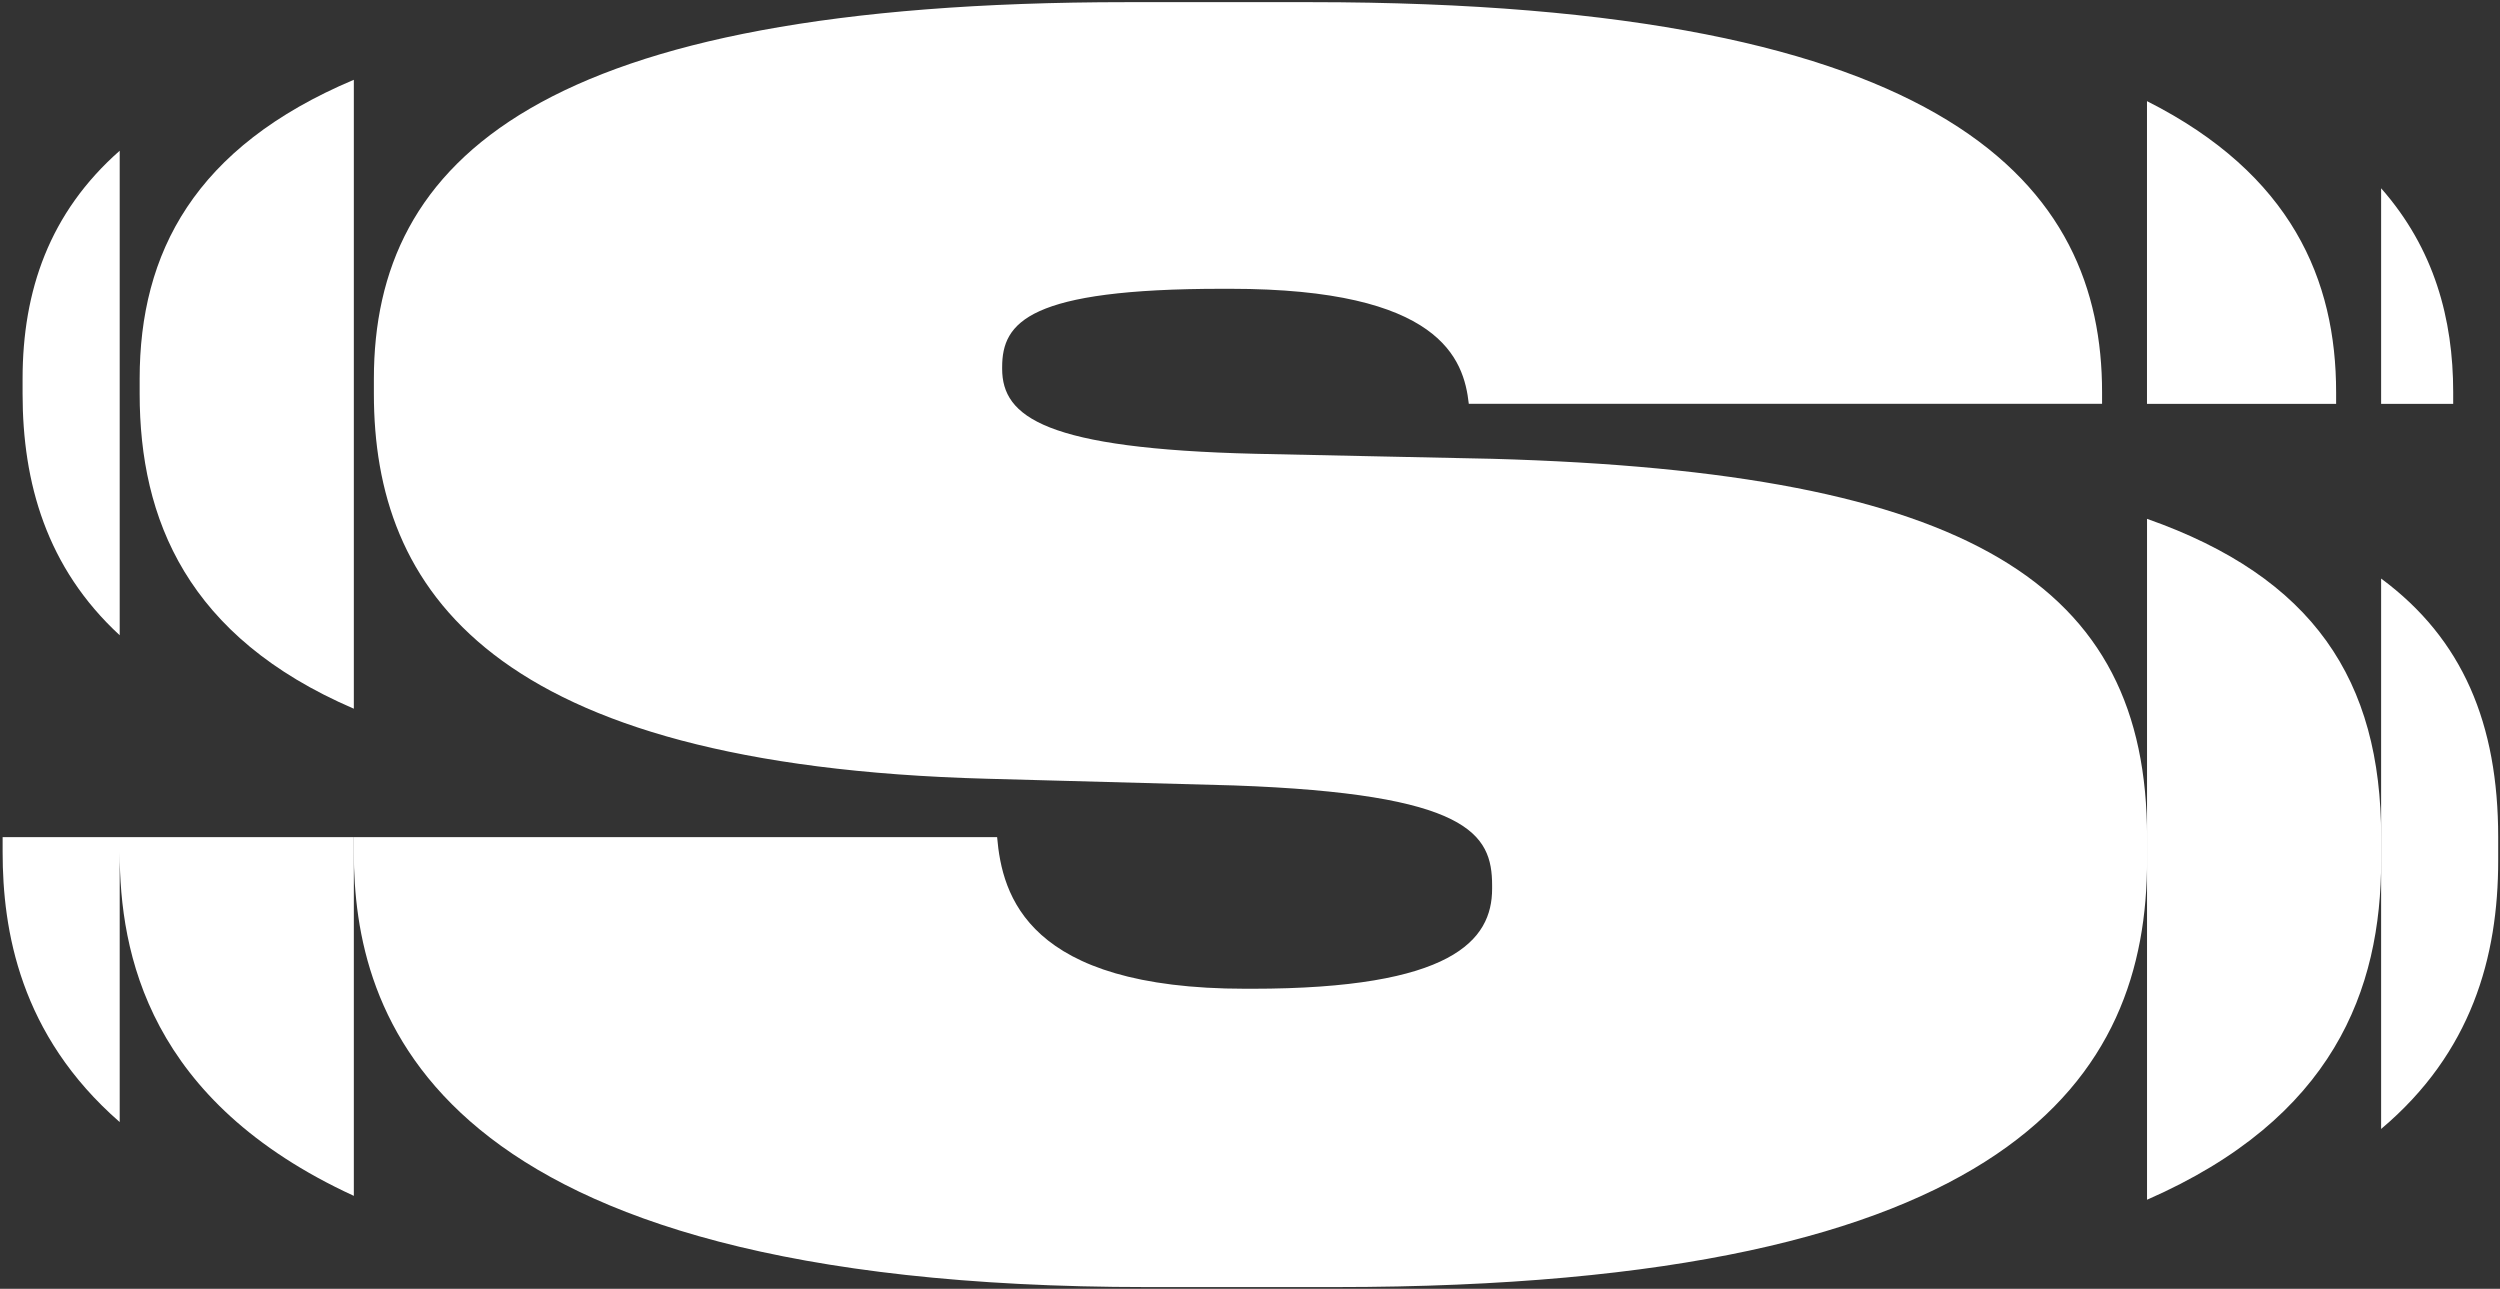
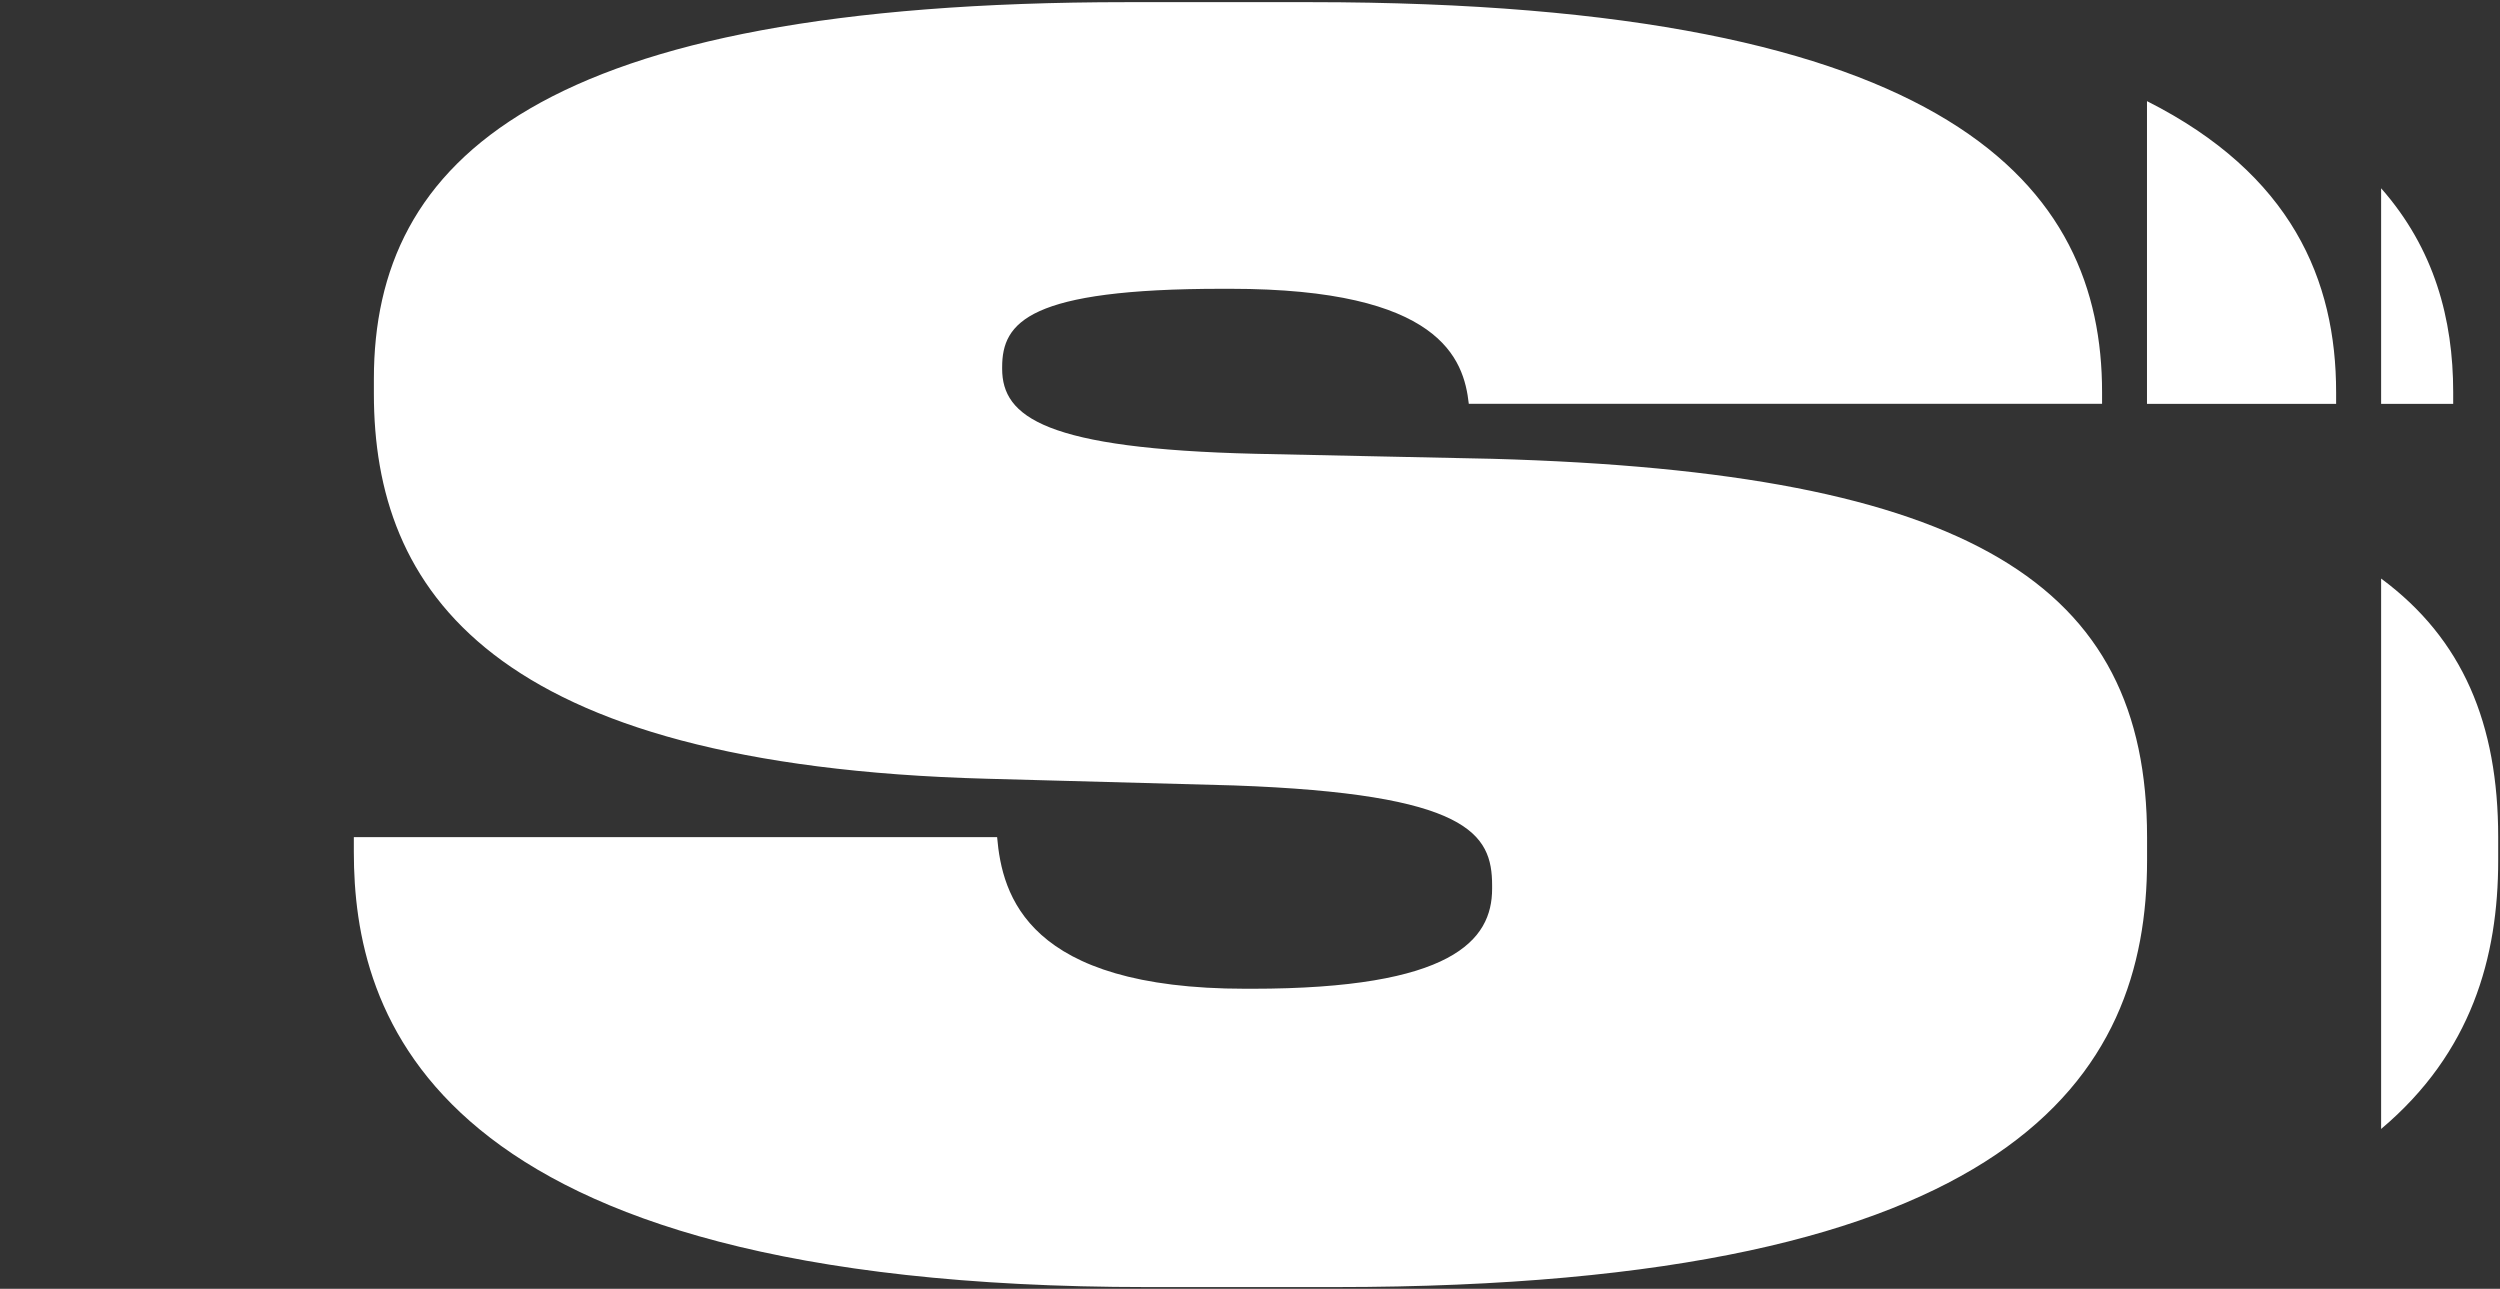
<svg xmlns="http://www.w3.org/2000/svg" width="580" height="299" fill="none">
  <rect width="100%" height="100%" fill="#333333" stroke="none" />
  <path fill="#fff" d="M266.13 298.6c-167.41 0-184.04-63.8-184.04-100.91v-3.48h149.24c1.16 13.53 6.96 35.18 57.61 35.18h1.55c46.4 0 55.68-11.21 55.68-23.2v-.77c0-11.99-5.41-21.26-59.93-23.2l-57.22-1.55c-115.6-3.09-142.28-44.08-142.28-89.31v-3.48C86.74 37.23 125.02.5 261.5.5h42.53c149.24 0 183.65 42.92 183.65 90.47v2.71H340.76C339.6 83.24 334.19 67 285.47 67h-1.93c-44.85 0-51.04 7.73-51.04 18.17v.39c0 11.21 10.05 18.56 58.77 19.72l54.9 1.16c110.96 3.09 151.95 29 151.95 87.77v5.41c0 49.88-30.54 98.98-188.29 98.98h-43.7Zm313.45-104.39v5.42c0 22.37-6.14 44.58-27.16 62.29v-127.7c18.96 14.03 27.16 33.73 27.16 60v-.01ZM569.14 90.97v2.72h-16.72V43.68c12.36 14.03 16.72 30.36 16.72 47.3v-.01Zm-27.16 0v2.72H498.1V23.46c33.61 16.97 43.88 41.55 43.88 67.52v-.01Z" />
-   <path fill="#fff" d="M552.43 194.21v5.42c0 30.04-11.07 59.79-54.32 78.71V120.37c38.53 13.55 54.32 37.37 54.32 73.85v-.01ZM82.09 18.52v145.9C43.44 147.8 32.4 120.46 32.4 91.36v-3.48c0-29.21 12.74-53.79 49.69-69.37v.01ZM27.77 34.98v112.4C10.78 131.71 5.24 111.99 5.24 91.36v-3.48c0-20.4 6.21-38.53 22.53-52.91v.01Zm0 159.23v66.11C4.53 240.06.61 215.72.61 197.7v-3.49h27.16Zm54.32 0v83.23c-47.62-21.92-54.32-56.19-54.32-79.74v-3.49h54.32Z" />
</svg>